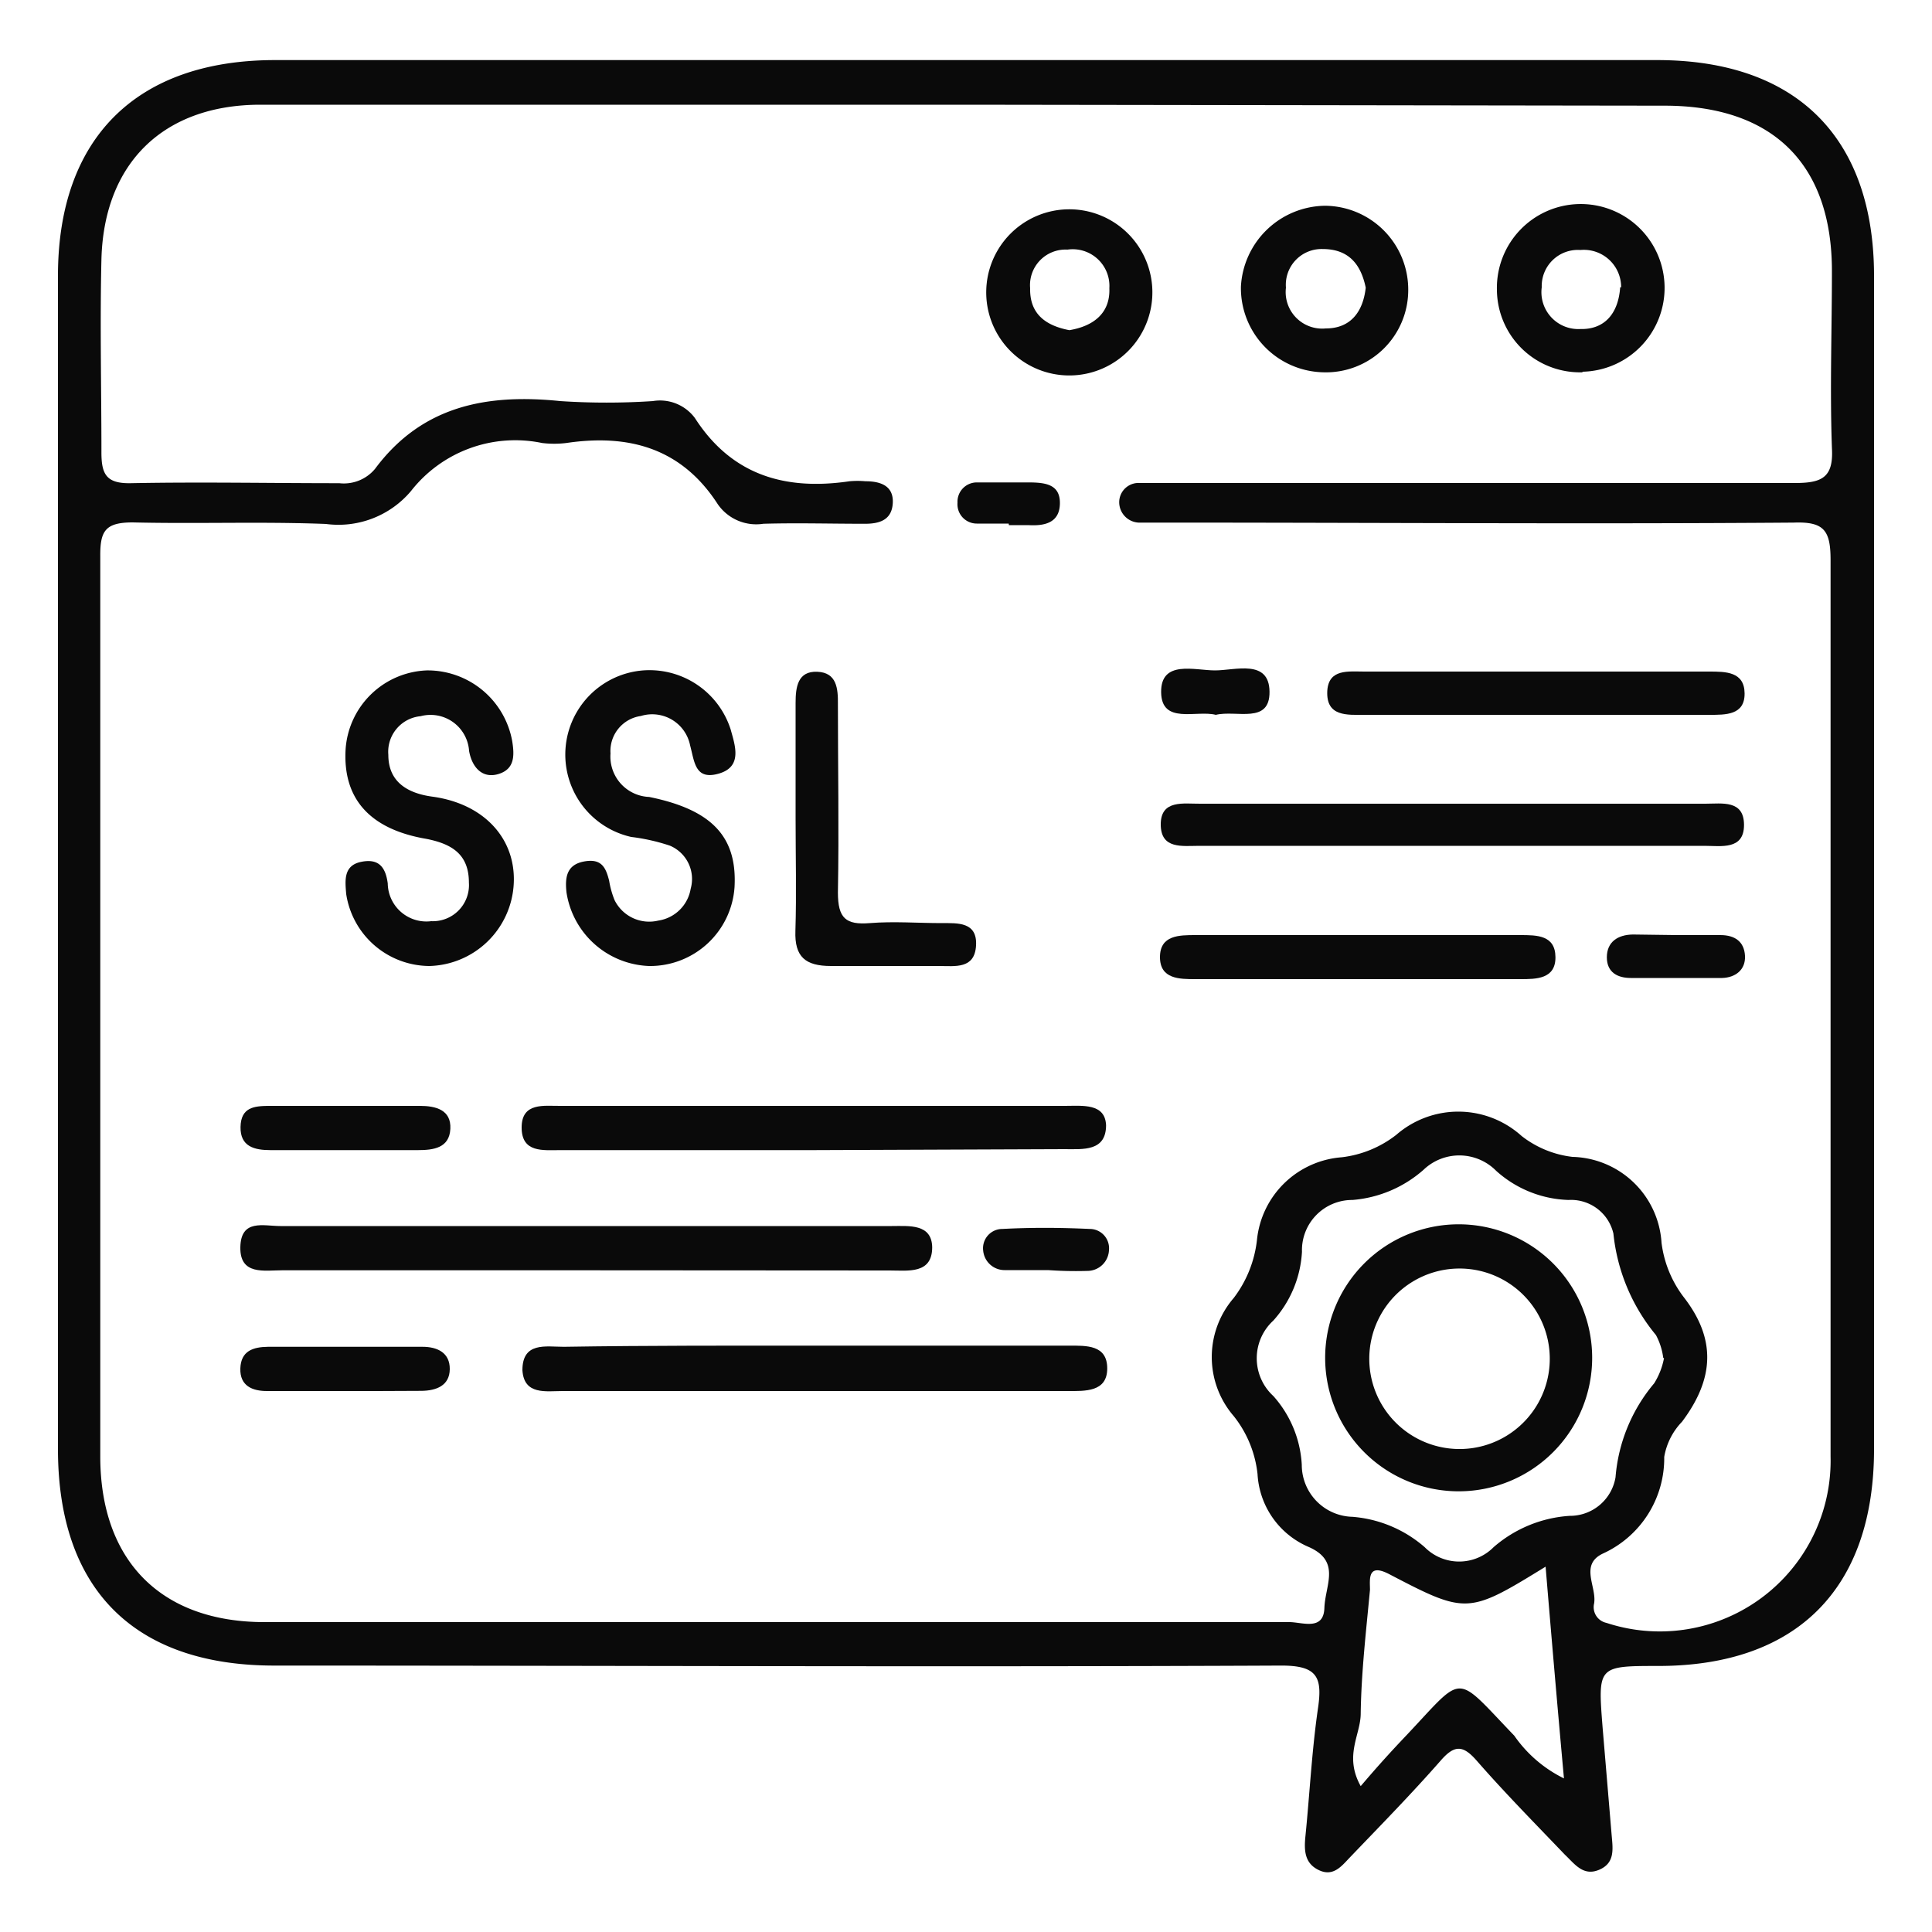
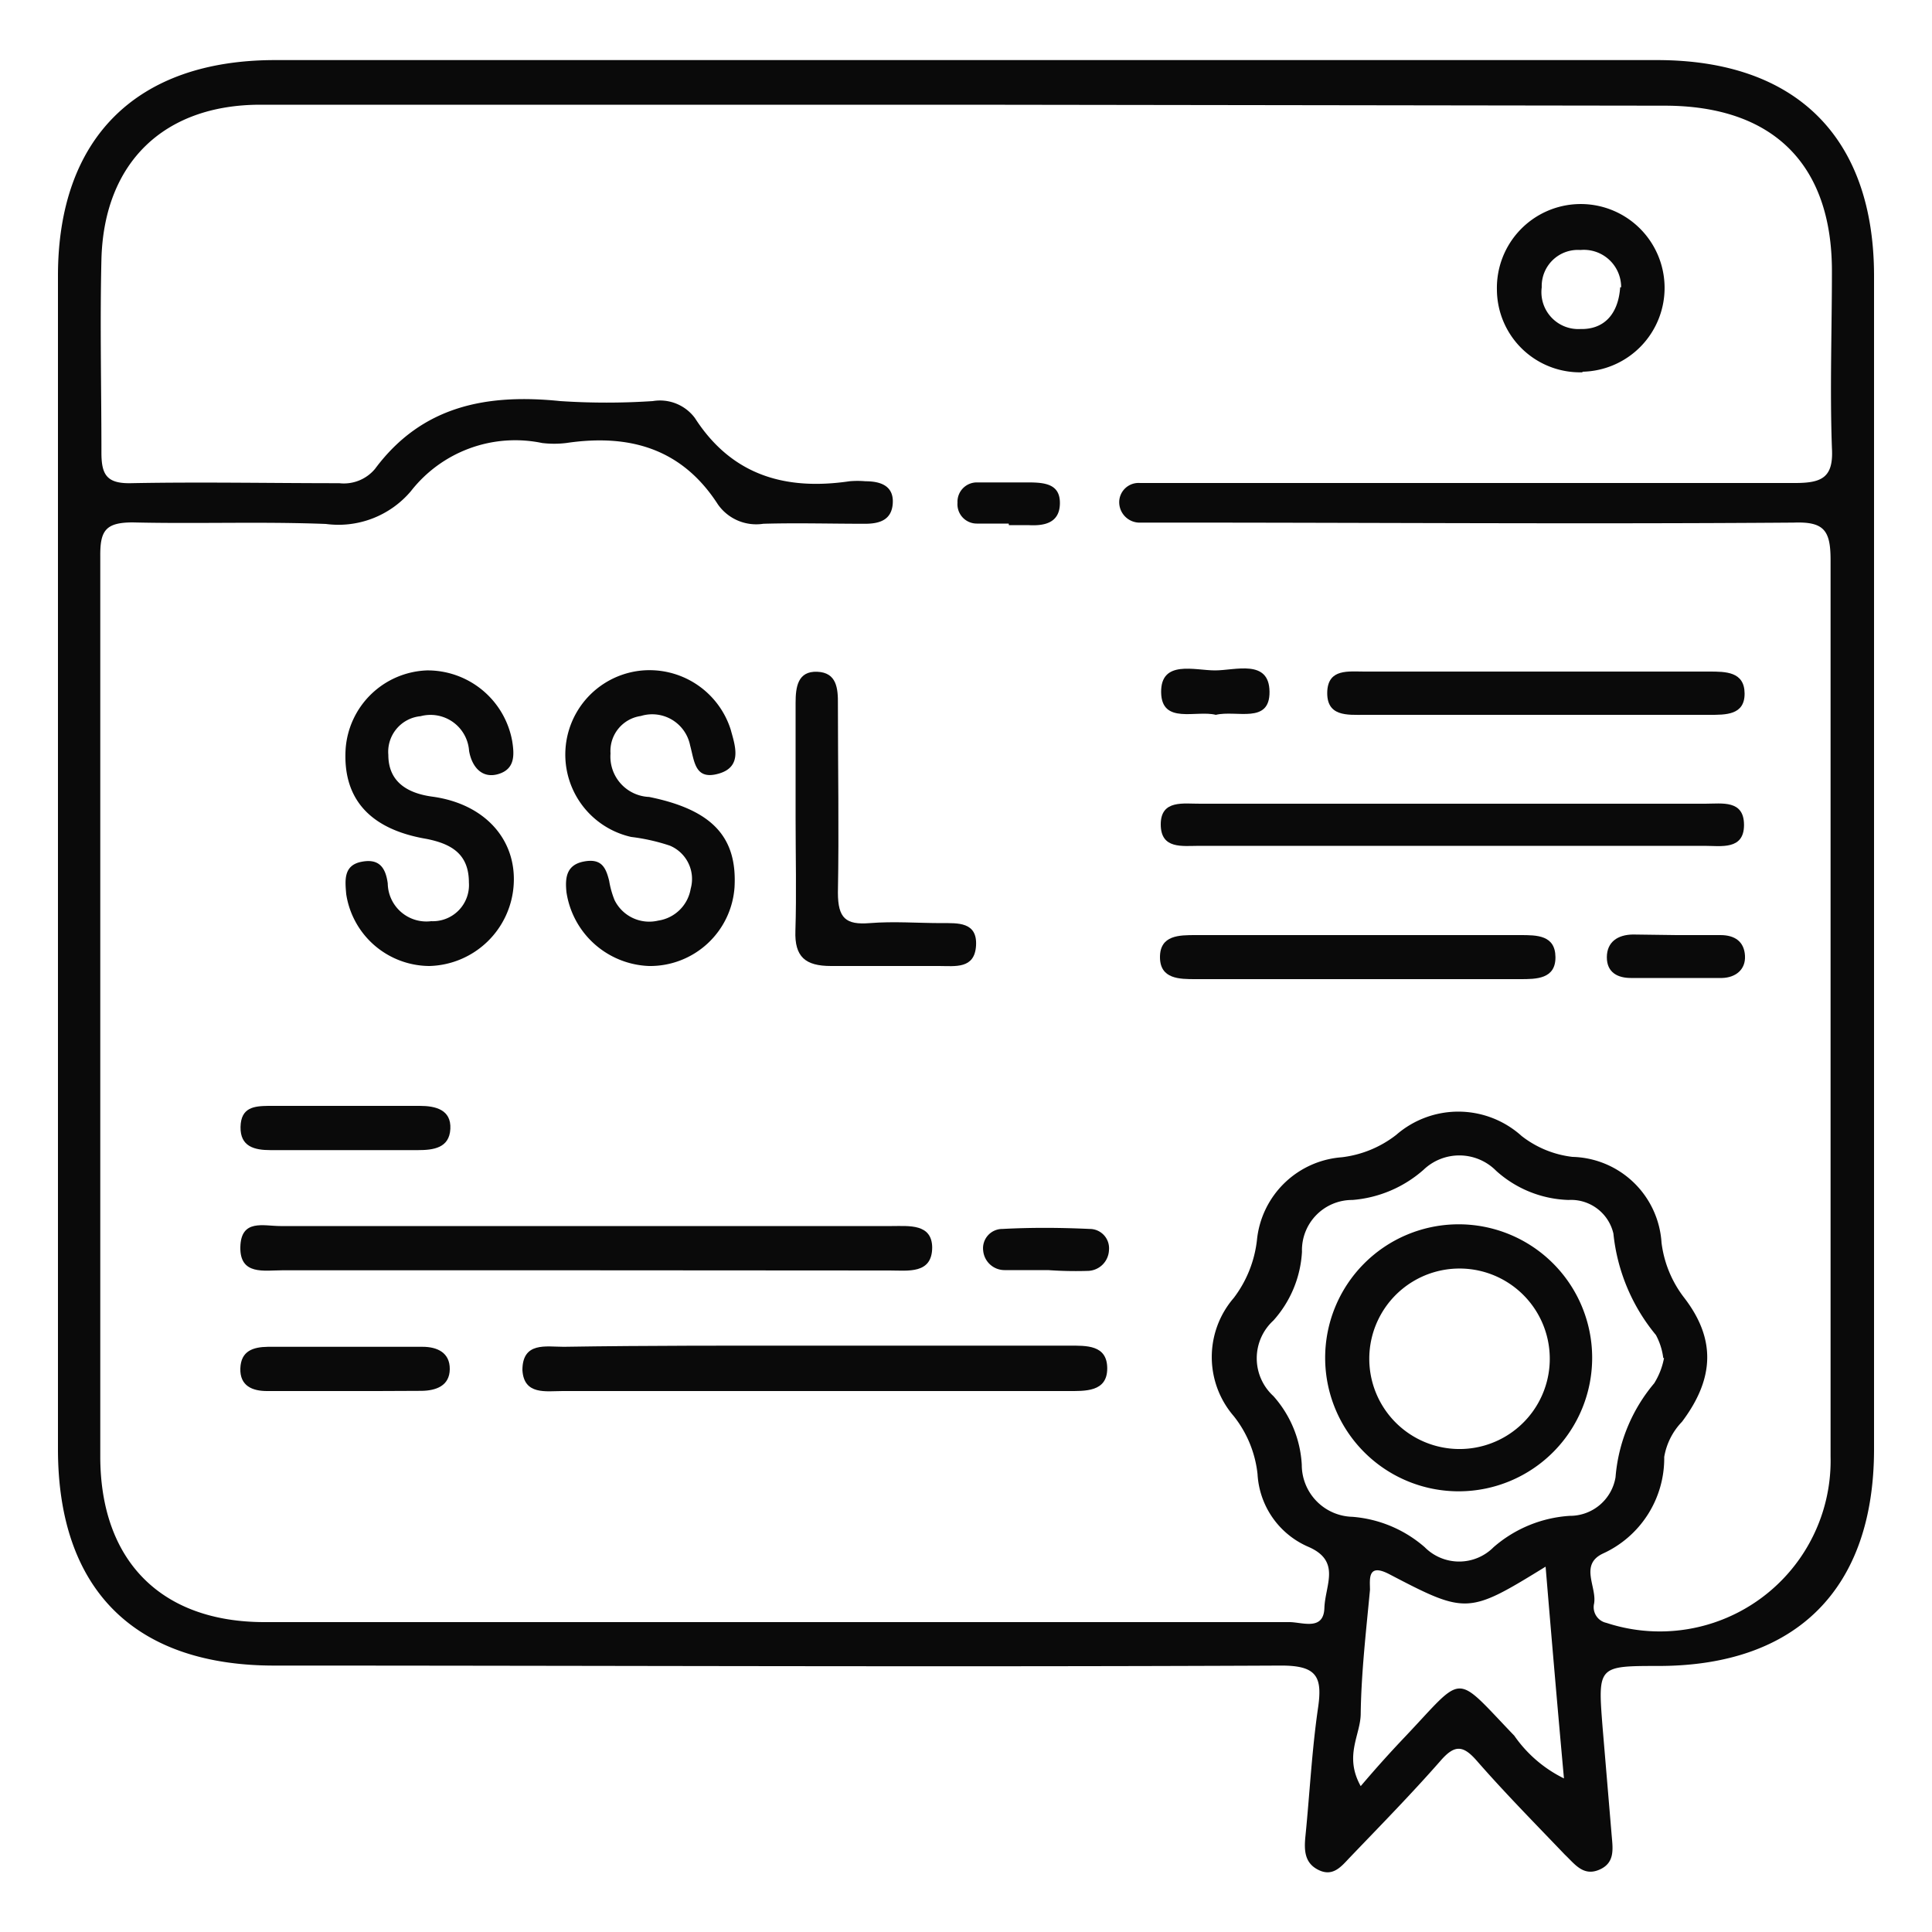
<svg xmlns="http://www.w3.org/2000/svg" id="Layer_1" data-name="Layer 1" viewBox="0 0 100 100">
  <defs>
    <style>.cls-1{fill:#0a0a0a;}</style>
  </defs>
  <path class="cls-1" d="M50,3.11H85.77C93,3.11,97,7.14,97,14.29Q97,44.65,97,75c0,7.23-4,11.22-11.14,11.23-3.16,0-3.16,0-2.91,3.18L83.42,95c.06.7.18,1.43-.65,1.78S81.5,96.47,81,96c-1.53-1.6-3.09-3.18-4.55-4.85-.72-.83-1.16-.86-1.9,0-1.51,1.72-3.11,3.35-4.69,5-.42.44-.85,1-1.59.65s-.78-1-.7-1.77c.22-2.2.33-4.42.65-6.62.24-1.63-.06-2.21-1.94-2.2-17.33.08-34.65,0-52,0C7,86.24,3,82.31,3,75V14.28C3,7.15,7.06,3.11,14.24,3.11Zm.09,2.31q-18.3,0-36.61,0c-5,0-8.1,3-8.23,8-.08,3.33,0,6.66,0,10,0,1.12.25,1.61,1.5,1.59,3.6-.07,7.21,0,10.81,0a2.1,2.1,0,0,0,1.85-.74C21.84,21,25.19,20.37,29,20.76a36.44,36.44,0,0,0,4.79,0,2.25,2.25,0,0,1,2.18.88c1.93,3,4.73,3.75,8,3.27a4.6,4.6,0,0,1,.83,0c.77,0,1.46.23,1.41,1.13s-.72,1.08-1.5,1.07c-1.73,0-3.47-.05-5.2,0a2.42,2.42,0,0,1-2.35-1c-1.88-2.92-4.61-3.66-7.85-3.18a5.23,5.23,0,0,1-1.25,0,6.85,6.85,0,0,0-6.79,2.49,4.91,4.91,0,0,1-4.4,1.7c-3.33-.13-6.66,0-10-.08-1.42,0-1.69.44-1.68,1.75,0,15.53,0,31.06,0,46.59,0,5.41,3.15,8.58,8.5,8.58q26.54,0,53.05,0c.66,0,1.77.47,1.81-.73s.89-2.44-.86-3.18a4.36,4.36,0,0,1-2.6-3.75,5.82,5.82,0,0,0-1.23-3,4.68,4.68,0,0,1,0-6.12,6.06,6.06,0,0,0,1.2-3,4.77,4.77,0,0,1,4.39-4.28,5.67,5.67,0,0,0,2.82-1.16,4.89,4.89,0,0,1,6.49.06,5.26,5.26,0,0,0,2.63,1.08A4.74,4.74,0,0,1,86,64.32a5.82,5.82,0,0,0,1.15,2.82c1.67,2.15,1.6,4.2-.09,6.45a3.45,3.45,0,0,0-.92,1.82,5.42,5.42,0,0,1-3.17,5c-1.23.58-.31,1.72-.46,2.59A.83.83,0,0,0,83.15,84a8.84,8.84,0,0,0,11.6-8.62c0-15.46,0-30.93,0-46.39,0-1.53-.33-2-1.91-1.94-10.75.08-21.5,0-32.25,0-.55,0-1.11,0-1.66,0a1.06,1.06,0,0,1-1-1.08A1,1,0,0,1,59,25c.56,0,1.11,0,1.67,0,10.74,0,21.49,0,32.24,0,1.39,0,2-.28,1.91-1.81-.11-3.05,0-6.11,0-9.16,0-5.56-3.08-8.56-8.66-8.56Zm36,64.87a3.4,3.4,0,0,0-.38-1.19,9.79,9.79,0,0,1-2.2-5.25,2.25,2.25,0,0,0-2.32-1.74,5.85,5.85,0,0,1-3.75-1.51,2.68,2.68,0,0,0-3.76-.05A6.31,6.31,0,0,1,70,62.11a2.6,2.6,0,0,0-2.61,2.68,5.8,5.8,0,0,1-1.48,3.56,2.65,2.65,0,0,0,0,3.91,5.81,5.81,0,0,1,1.47,3.56A2.69,2.69,0,0,0,70,78.51a6.46,6.46,0,0,1,3.74,1.57,2.51,2.51,0,0,0,3.57,0,6.65,6.65,0,0,1,3.94-1.62,2.39,2.39,0,0,0,2.37-2,8.6,8.6,0,0,1,2-4.86A3.77,3.77,0,0,0,86.13,70.29ZM80,81.09c-4,2.46-4.09,2.48-8.09.39-1.15-.6-1,.28-1,.81-.2,2.13-.45,4.27-.48,6.4,0,1.11-.88,2.18,0,3.76.85-1,1.54-1.76,2.28-2.54,3.14-3.31,2.5-3.37,5.67-.07a6.74,6.74,0,0,0,2.57,2.21C80.61,88.31,80.31,84.81,80,81.09Z" />
  <path class="cls-1" d="M30,65.75c-5.13,0-10.26,0-15.39,0-.93,0-2.2.27-2.17-1.2s1.2-1.09,2.07-1.09H46.16c.89,0,2.07-.13,2.09,1.1,0,1.4-1.26,1.2-2.2,1.2Z" />
  <path class="cls-1" d="M22.23,50a4.38,4.38,0,0,1-4.31-3.72c-.06-.7-.15-1.48.77-1.67s1.27.28,1.38,1.12a2,2,0,0,0,2.25,1.95,1.87,1.87,0,0,0,1.95-2c0-1.46-.88-2-2.2-2.26-2.94-.5-4.34-2.09-4.18-4.66a4.38,4.38,0,0,1,4.21-4.06,4.45,4.45,0,0,1,4.41,3.65c.12.74.14,1.45-.7,1.71s-1.38-.34-1.53-1.19a2,2,0,0,0-2.51-1.8,1.85,1.85,0,0,0-1.67,2c0,1.41,1,2,2.32,2.17,2.67.38,4.3,2.2,4.17,4.52A4.49,4.49,0,0,1,22.23,50Z" />
-   <path class="cls-1" d="M42.09,59.53H29c-.89,0-2,.15-2-1.17s1.17-1.11,2-1.12q13.07,0,26.13,0c.89,0,2.07-.15,2.12,1,0,1.37-1.2,1.24-2.16,1.24Z" />
  <path class="cls-1" d="M42.25,69.65H55.31c.92,0,2-.05,2,1.18S56.16,72,55.25,72H29.12c-.86,0-2,.22-2.08-1.08,0-1.48,1.22-1.21,2.14-1.21C33.54,69.64,37.89,69.65,42.25,69.65Z" />
  <path class="cls-1" d="M33.59,50a4.49,4.49,0,0,1-4.27-3.82c-.08-.76,0-1.42.91-1.59s1.13.32,1.3,1a4.61,4.61,0,0,0,.28,1,2,2,0,0,0,2.26,1.06A2,2,0,0,0,35.75,46a1.87,1.87,0,0,0-1.08-2.23,10.19,10.19,0,0,0-2-.45,4.37,4.37,0,0,1,.51-8.61,4.41,4.41,0,0,1,4.64,3.05c.22.81.63,1.92-.61,2.28s-1.26-.61-1.49-1.46a2,2,0,0,0-2.55-1.52A1.83,1.83,0,0,0,31.6,39a2.09,2.09,0,0,0,2,2.25c3.25.66,4.56,2.06,4.42,4.66A4.38,4.38,0,0,1,33.59,50Z" />
  <path class="cls-1" d="M75.4,41.6H88.27c.86,0,2-.21,2,1.1s-1.19,1.08-2.06,1.08H62.08c-.88,0-2,.19-2-1.11s1.2-1.06,2.06-1.07Z" />
  <path class="cls-1" d="M79.55,37c-3,0-6,0-8.92,0-.89,0-2,.11-1.93-1.24.07-1.15,1.09-1,1.92-1H88.46c.86,0,1.83,0,1.84,1.13S89.32,37,88.47,37Z" />
  <path class="cls-1" d="M70.18,50.68c-2.76,0-5.53,0-8.3,0-.83,0-1.84,0-1.84-1.14s1-1.14,1.84-1.14H78.69c.86,0,1.81,0,1.82,1.14s-1,1.14-1.82,1.14Z" />
  <path class="cls-1" d="M81.91,19.27A4.3,4.3,0,0,1,77.48,15a4.34,4.34,0,1,1,4.43,4.24Zm2-4.4a1.93,1.93,0,0,0-2.11-1.93,1.87,1.87,0,0,0-2,1.93,1.91,1.91,0,0,0,2,2.16C83,17.06,83.76,16.29,83.86,14.87Z" />
  <path class="cls-1" d="M41.18,42.38c0-2,0-4,0-6,0-.82.11-1.65,1.12-1.61s1.08.86,1.07,1.69c0,3.24.06,6.49,0,9.74,0,1.33.41,1.68,1.65,1.58s2.49,0,3.73,0c.82,0,1.84-.07,1.77,1.16S49.44,50,48.6,50c-1.86,0-3.73,0-5.59,0-1.32,0-1.89-.47-1.84-1.82C41.23,46.25,41.18,44.31,41.18,42.38Z" />
-   <path class="cls-1" d="M68.48,19.27a4.36,4.36,0,0,1-4.25-4.44,4.42,4.42,0,0,1,4.35-4.18A4.34,4.34,0,0,1,72.89,15,4.26,4.26,0,0,1,68.48,19.27Zm2.21-4.38c-.25-1.21-.88-2-2.23-2a1.85,1.85,0,0,0-1.9,2A1.89,1.89,0,0,0,68.62,17C69.9,17,70.55,16.15,70.69,14.89Z" />
-   <path class="cls-1" d="M59.64,14.89a4.3,4.3,0,1,1-8.59.08,4.3,4.3,0,0,1,8.59-.08Zm-4.29,2.2c1.25-.21,2.12-.88,2.07-2.17a1.9,1.9,0,0,0-2.17-2,1.84,1.84,0,0,0-1.93,2C53.29,16.27,54.15,16.86,55.35,17.09Z" />
  <path class="cls-1" d="M17.74,72c-1.31,0-2.62,0-3.92,0-.75,0-1.41-.26-1.38-1.17s.66-1.11,1.43-1.12h8c.76,0,1.42.3,1.41,1.16s-.71,1.11-1.46,1.12C20.49,72,19.11,72,17.74,72Z" />
  <path class="cls-1" d="M17.71,59.53H14c-.83,0-1.57-.18-1.55-1.2s.71-1.08,1.44-1.09q3.93,0,7.84,0c.82,0,1.63.2,1.58,1.19s-.87,1.1-1.68,1.1Z" />
  <path class="cls-1" d="M86.79,48.4c.75,0,1.51,0,2.26,0s1.23.34,1.27,1.07-.5,1.13-1.18,1.15c-1.57,0-3.15,0-4.73,0-.66,0-1.24-.27-1.24-1.07s.57-1.17,1.35-1.18Z" />
  <path class="cls-1" d="M54.25,65.74c-.76,0-1.51,0-2.26,0a1.11,1.11,0,0,1-1.1-1,1,1,0,0,1,1-1.13c1.5-.08,3-.07,4.51,0a1,1,0,0,1,1,1.1,1.12,1.12,0,0,1-1.06,1.07A20,20,0,0,1,54.25,65.74Z" />
  <path class="cls-1" d="M62.93,37c-1-.26-2.81.52-2.83-1.17s1.74-1.13,2.79-1.13,2.8-.6,2.82,1.1S64,36.74,62.93,37Z" />
  <path class="cls-1" d="M52.21,27.1c-.55,0-1.1,0-1.65,0a1,1,0,0,1-1-1.08,1,1,0,0,1,1-1.05c.89,0,1.78,0,2.67,0s1.65.1,1.63,1.1-.8,1.16-1.64,1.11c-.34,0-.69,0-1,0Z" />
  <path class="cls-1" d="M75.53,77.19a6.91,6.91,0,0,1-.06-13.82,6.91,6.91,0,1,1,.06,13.82ZM75.65,75a4.67,4.67,0,1,0-.21-9.34A4.67,4.67,0,1,0,75.65,75Z" />
</svg>